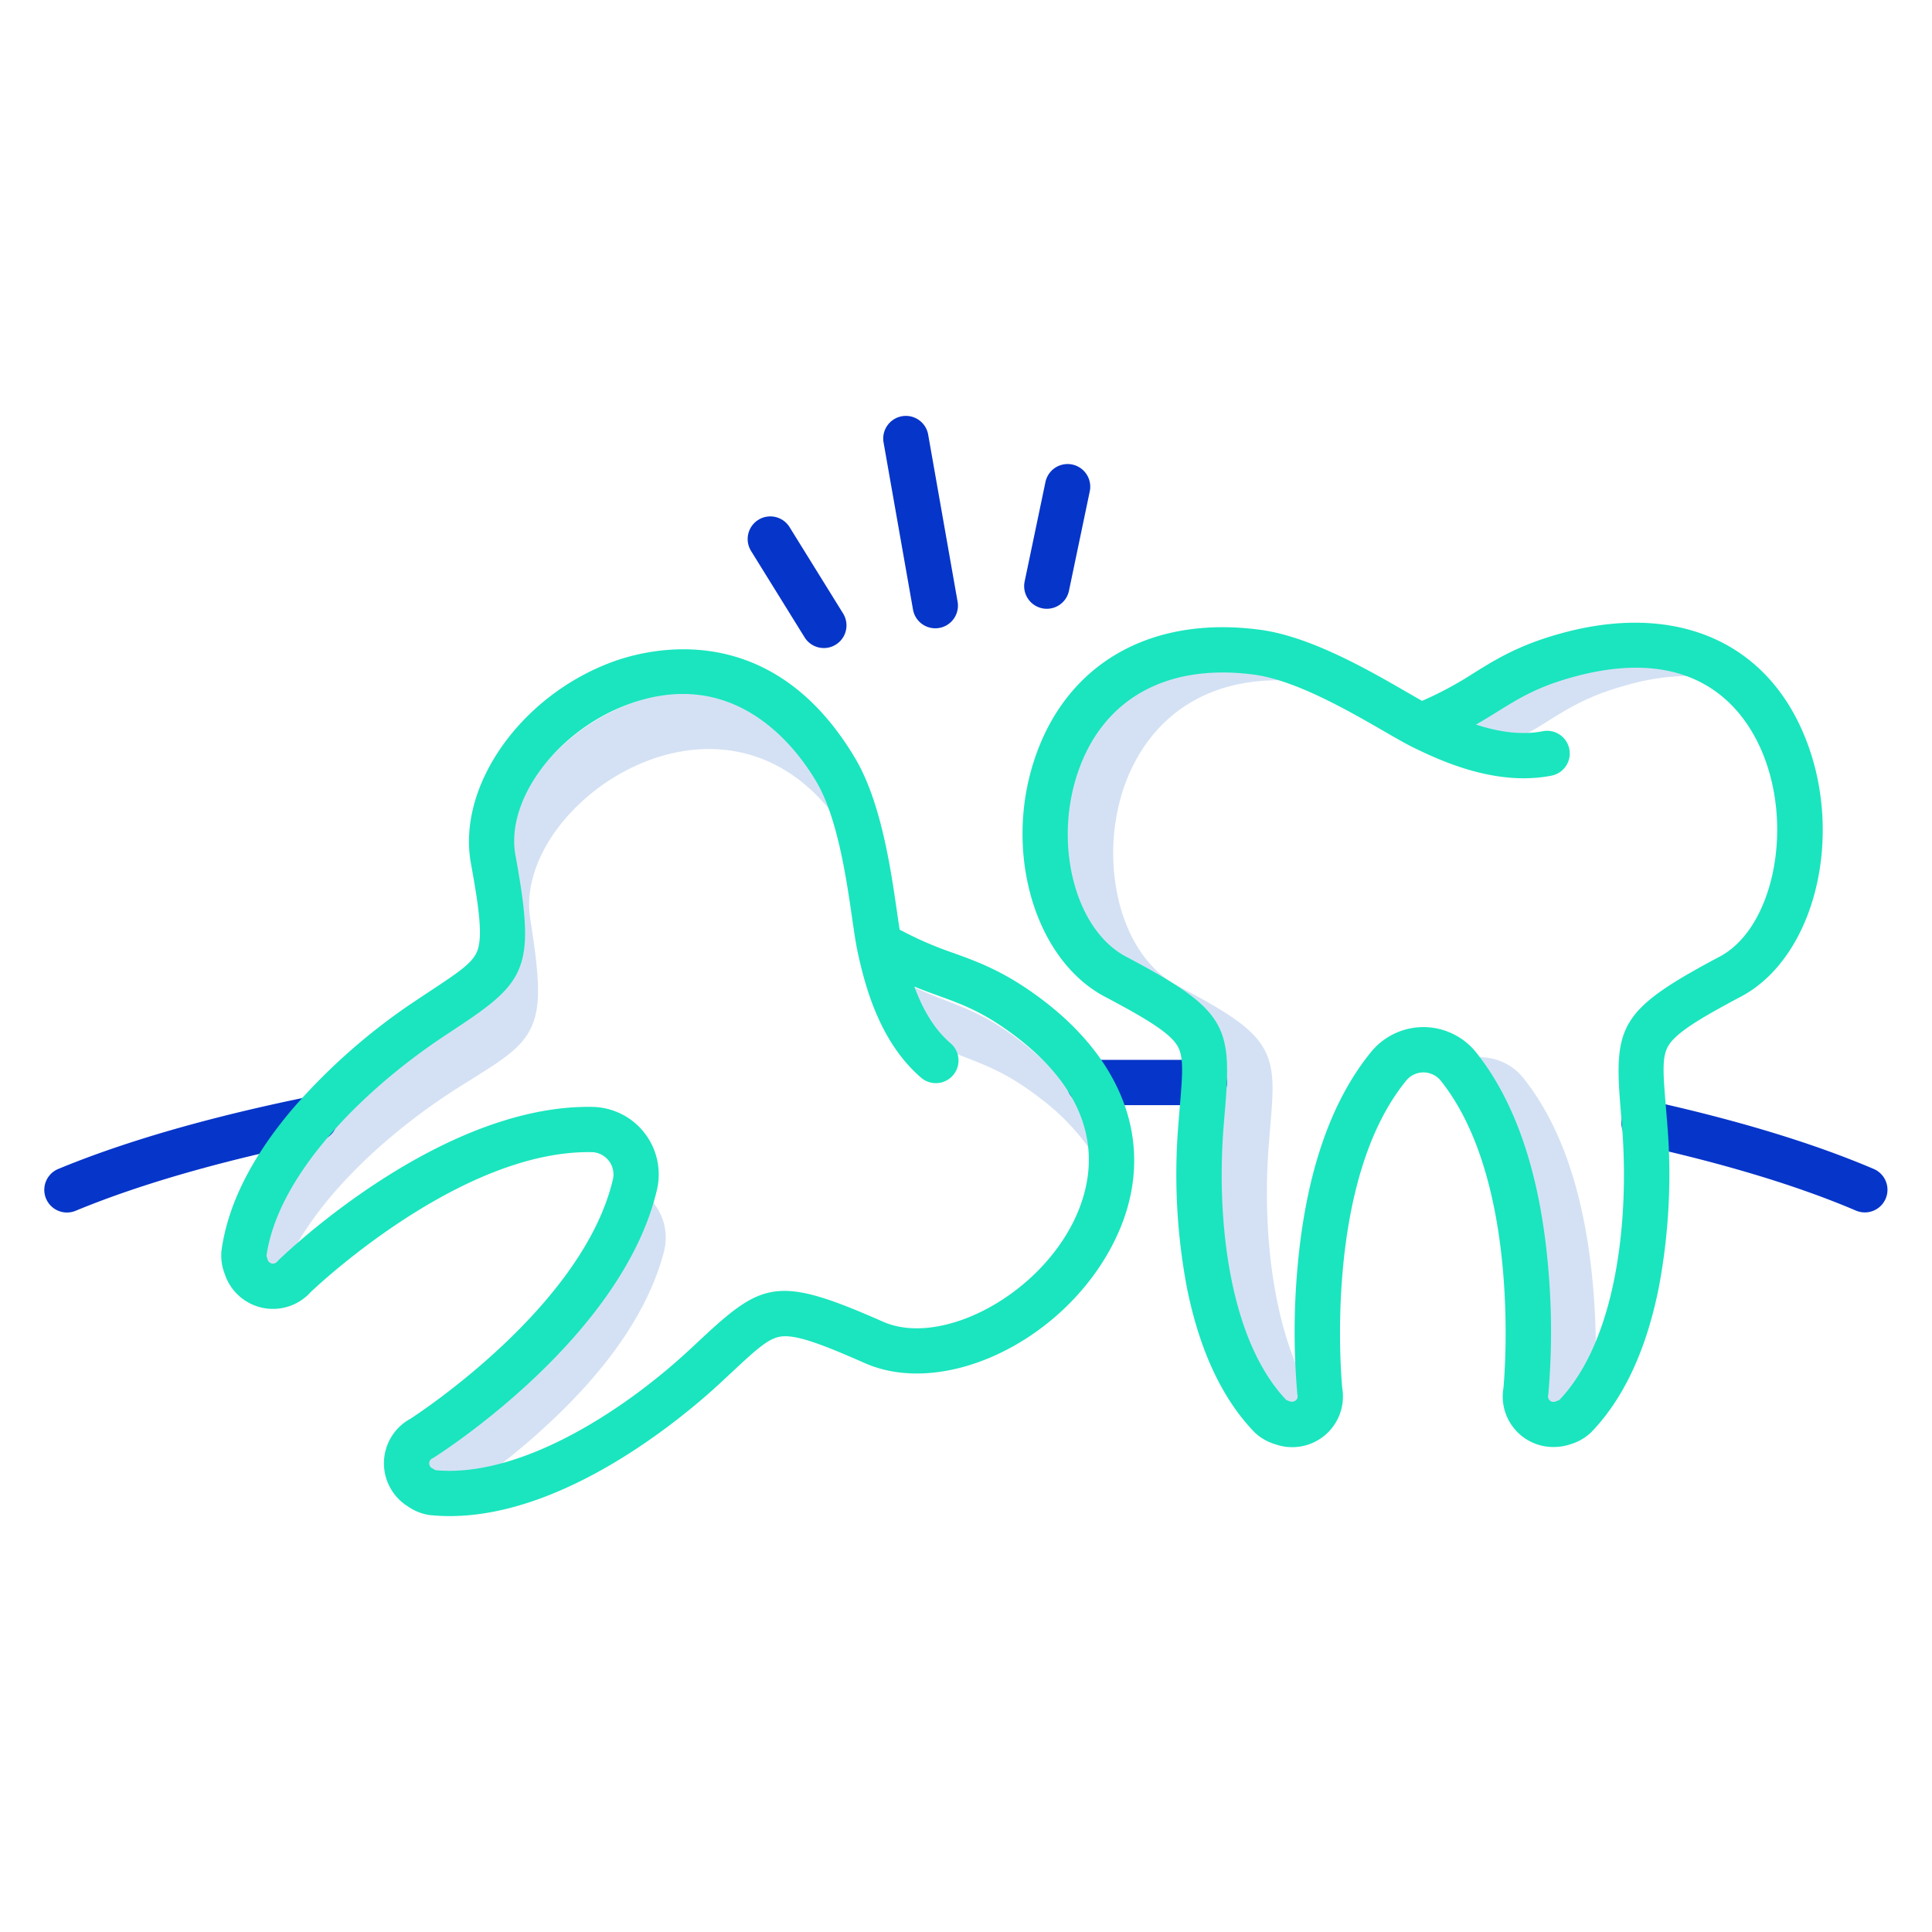
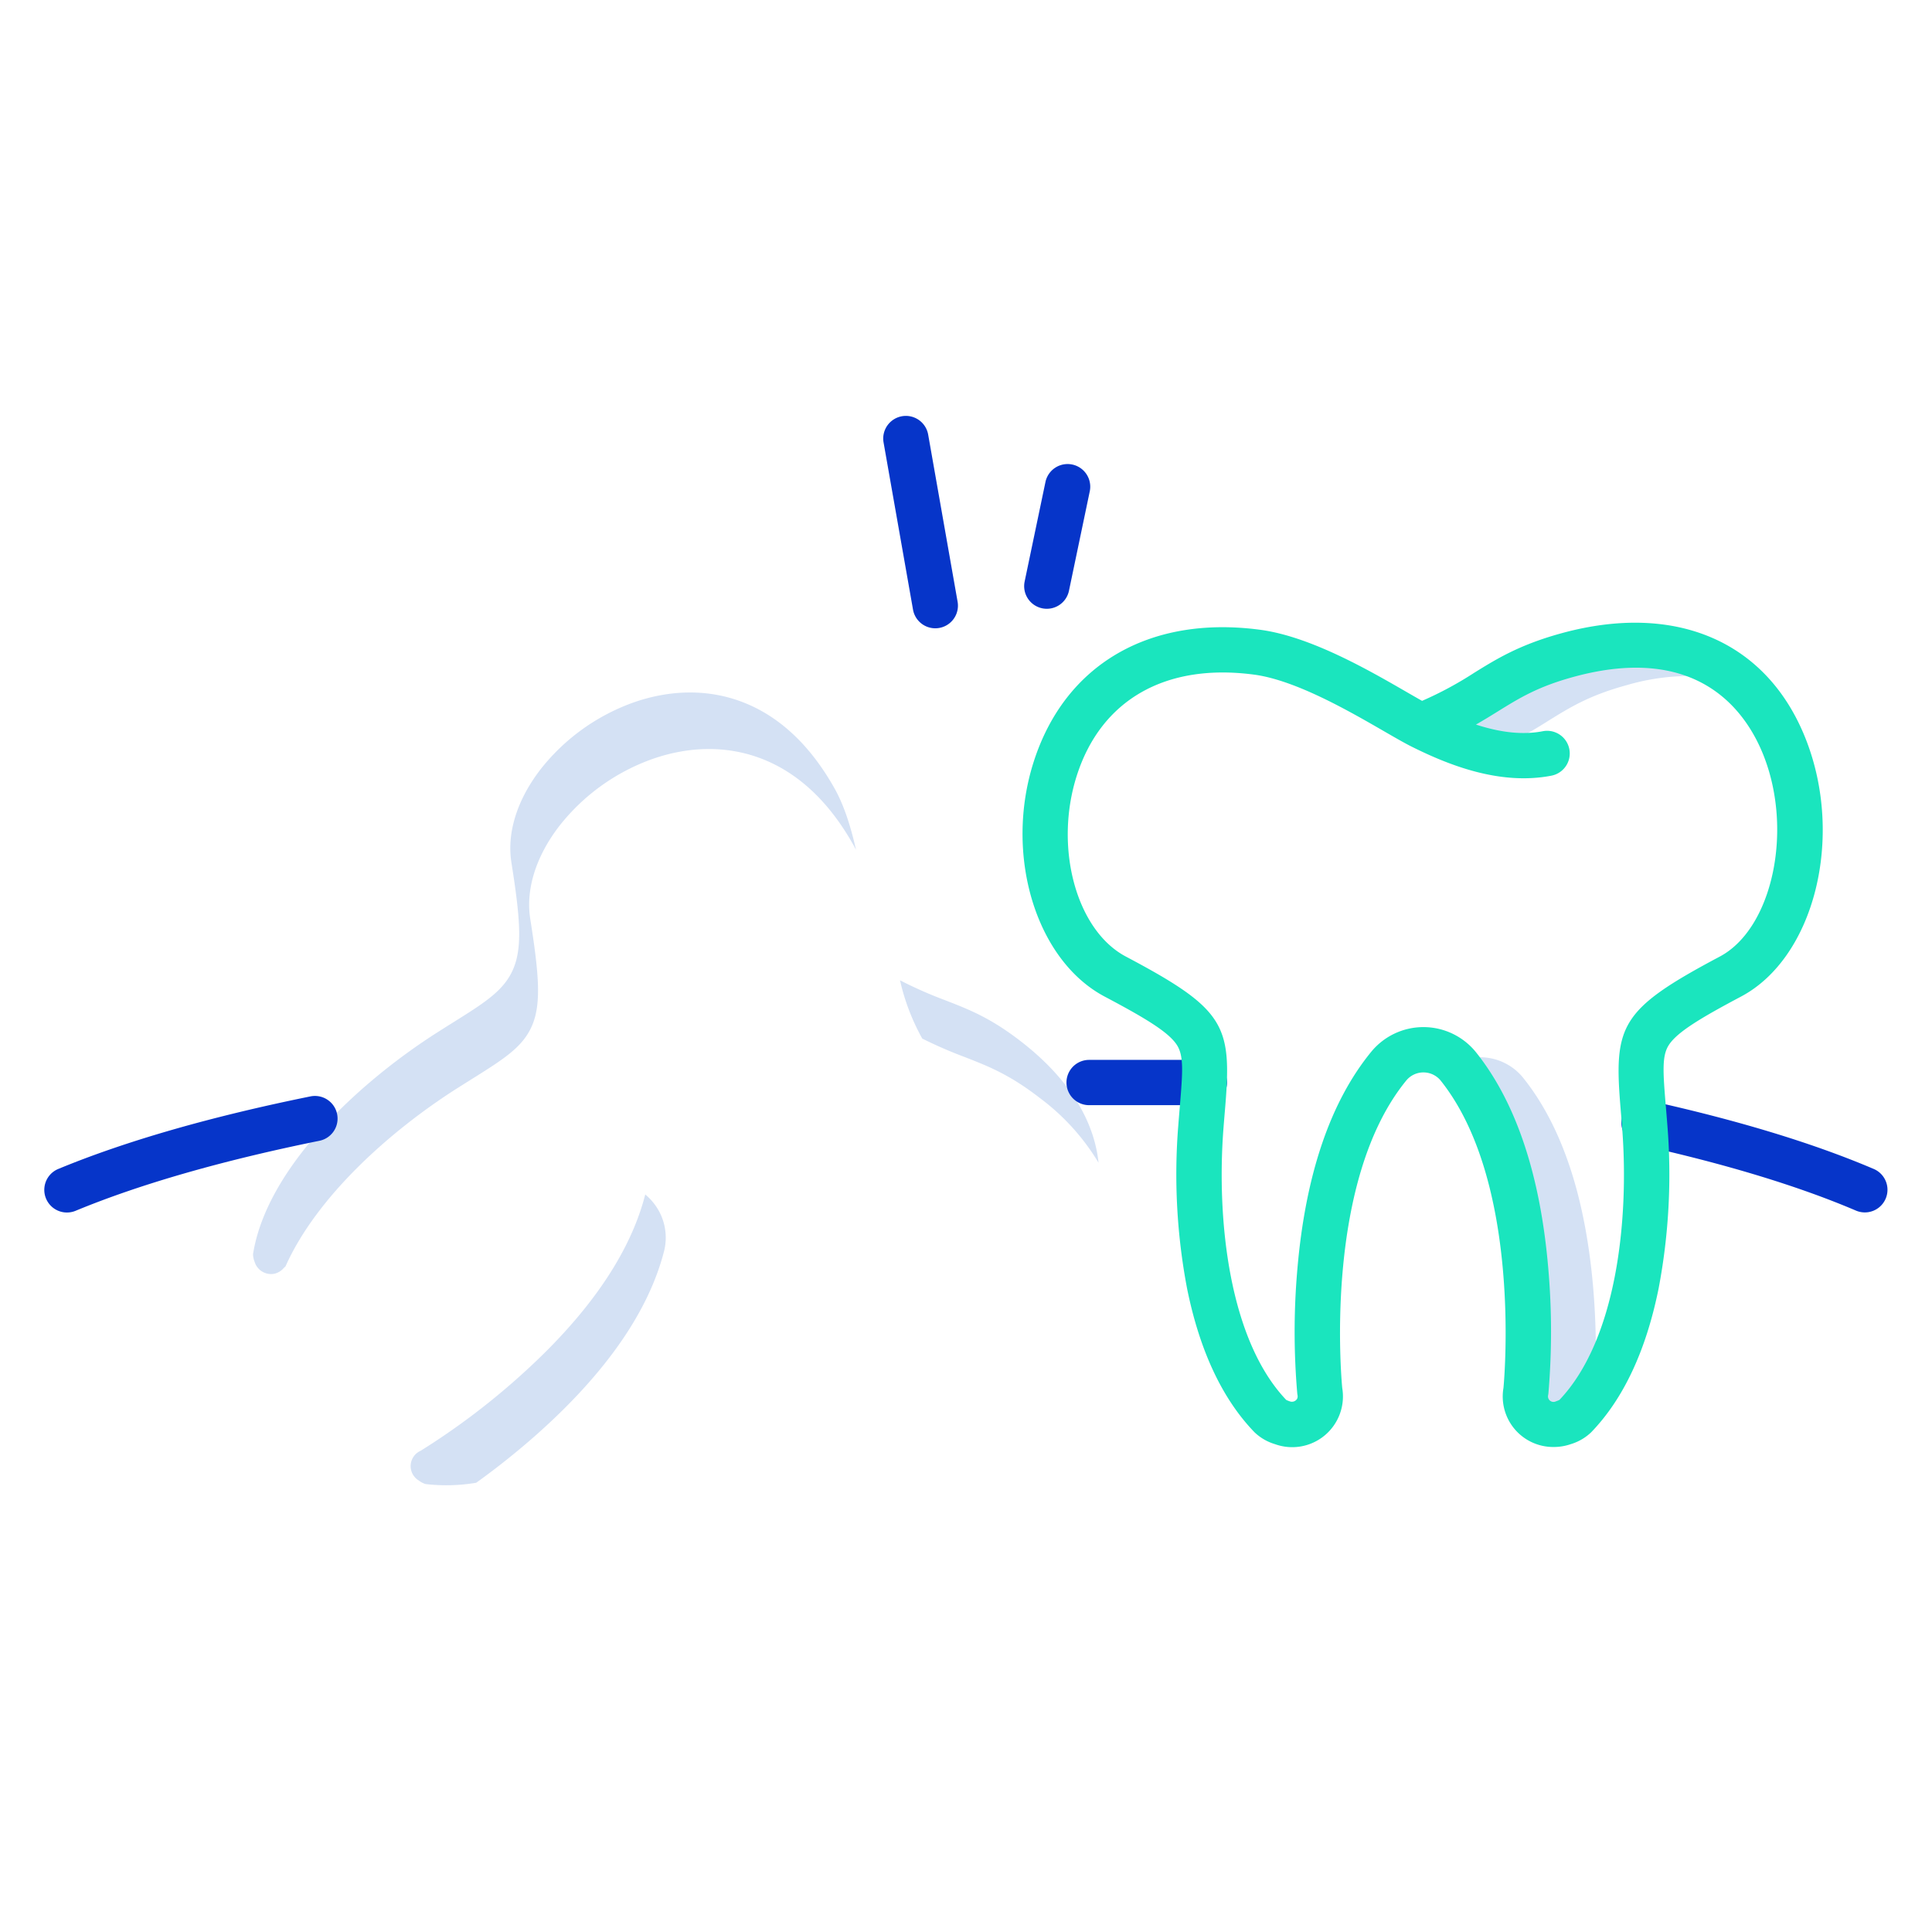
<svg xmlns="http://www.w3.org/2000/svg" id="Layer_1" height="512" viewBox="0 0 512 512" width="512" data-name="Layer 1">
  <g fill="#d4e1f4">
    <path d="m410.3 191.031c5.858-3.633 10.917-6.769 20.866-9.481a59.522 59.522 0 0 1 22.848-2.088c-9.854-5.892-22.8-7.008-37.835-2.908-9.948 2.712-15.008 5.849-20.866 9.481a112.258 112.258 0 0 1 -11.554 6.5 57.648 57.648 0 0 0 15.9 4.55 117.149 117.149 0 0 0 10.641-6.054z" />
    <path d="m422.223 341.42c-2.052-24.2-8.294-42.966-18.552-55.767a14.673 14.673 0 0 0 -11.528-5.47 15.143 15.143 0 0 0 -3.509.415c.016.021.034.04.05.06 10.259 12.8 16.5 31.563 18.552 55.767a189.306 189.306 0 0 1 .032 32.416c-.009.083-.021.165-.036.247a4.443 4.443 0 0 0 6 5.017 5.737 5.737 0 0 0 1.865-.884 47.856 47.856 0 0 0 7.777-10.939 200.385 200.385 0 0 0 -.651-20.862z" />
-     <path d="m346.73 368.843c-.006-.057-.025-.242-.053-.54-9.841-17.707-12.059-43.691-10.469-64.487.137-1.793.277-3.459.408-5.015.841-10 1.349-16.039-2.034-21.5-3.256-5.26-9.893-9.4-22.634-16.141-7.024-3.719-12.387-11.18-15.1-21.008a54.725 54.725 0 0 1 .659-30.449c3.1-9.691 8.8-17.494 16.477-22.564 8.971-5.921 20.308-8.023 33.7-6.247.472.063.951.141 1.432.225-5.587-2.519-11.285-4.54-16.419-5.22-13.391-1.777-24.728.325-33.7 6.246-7.681 5.071-13.378 12.873-16.476 22.564a54.725 54.725 0 0 0 -.66 30.449c2.715 9.829 8.079 17.29 15.1 21.008 12.739 6.736 19.378 10.877 22.639 16.136 3.383 5.465 2.876 11.5 2.035 21.5-.131 1.556-.272 3.223-.409 5.016-1.923 25.15 1.713 57.9 17.683 74.4a5.786 5.786 0 0 0 1.861.88 4.444 4.444 0 0 0 6-5.017c-.019-.072-.031-.154-.04-.236z" />
    <path d="m255.64 280.119c6.422 2.507 11.967 4.671 20.107 11a59.54 59.54 0 0 1 15.381 17.024c-1.2-11.419-8.075-22.441-20.379-32.01-8.139-6.331-13.685-8.5-20.106-11a111.929 111.929 0 0 1 -12.13-5.344 57.64 57.64 0 0 0 5.9 15.447 116.708 116.708 0 0 0 11.227 4.883z" />
    <path d="m142.5 379.907c18.13-16.166 29.392-32.419 33.475-48.306a14.669 14.669 0 0 0 -2.542-12.5 15.145 15.145 0 0 0 -2.438-2.558c-.007.025-.011.051-.017.076-4.083 15.887-15.346 32.14-33.476 48.306a189.24 189.24 0 0 1 -25.915 19.475c-.071.043-.144.083-.218.119a4.444 4.444 0 0 0 -.413 7.811 5.757 5.757 0 0 0 1.827.962 47.841 47.841 0 0 0 13.417-.344 200.092 200.092 0 0 0 16.3-13.041z" />
    <path d="m75.256 335.976c.042-.039.179-.165.4-.366 8.258-18.5 27.713-35.867 45.3-47.074 1.517-.967 2.934-1.854 4.257-2.683 8.5-5.33 13.639-8.546 15.981-14.533 2.254-5.761 1.579-13.551-.671-27.791-1.241-7.85 1.509-16.618 7.742-24.688a54.721 54.721 0 0 1 24.754-17.741c9.611-3.337 19.271-3.462 27.937-.361 10.119 3.623 18.605 11.43 25.22 23.208.233.415.458.845.679 1.281-1.338-5.981-3.141-11.752-5.677-16.267-6.615-11.778-15.1-19.585-25.22-23.208-8.665-3.1-18.326-2.976-27.937.361a54.727 54.727 0 0 0 -24.752 17.745c-6.233 8.07-8.983 16.838-7.742 24.688 2.251 14.24 2.925 22.03.671 27.791-2.341 5.987-7.475 9.2-15.981 14.533-1.323.829-2.74 1.716-4.256 2.683-21.272 13.554-45.29 36.118-48.906 58.8a5.773 5.773 0 0 0 .413 2.017 4.559 4.559 0 0 0 5.279 3.173 4.609 4.609 0 0 0 2.336-1.383c.055-.07.117-.129.173-.185z" />
  </g>
  <path d="m239.023 110.309a6 6 0 0 0 -4.868 6.95l7.806 44.318a6 6 0 0 0 11.818-2.081l-7.805-44.318a6 6 0 0 0 -6.951-4.869z" fill="#0635c9" />
-   <path d="m200.979 137.754a6 6 0 0 0 -1.939 8.261l14.186 22.885a6 6 0 1 0 10.2-6.322l-14.186-22.886a6 6 0 0 0 -8.261-1.938z" fill="#0635c9" />
  <path d="m276.187 161.205a5.995 5.995 0 0 0 7.1-4.645l5.512-26.355a6 6 0 0 0 -11.746-2.456l-5.511 26.351a6 6 0 0 0 4.645 7.105z" fill="#0635c9" />
  <path d="m496.617 309.811c-15.993-6.832-36.03-12.932-59.555-18.131a6 6 0 1 0 -2.589 11.716c22.8 5.04 42.121 10.911 57.431 17.45a6 6 0 0 0 4.713-11.035z" fill="#0635c9" />
  <path d="m82.3 290.551c-26.535 5.384-49.029 11.855-66.856 19.233a6 6 0 1 0 4.59 11.088c17.117-7.085 38.869-13.329 64.653-18.561a6 6 0 0 0 -2.387-11.76z" fill="#0635c9" />
  <path d="m288.625 292.882h30.542a6 6 0 0 0 0-12h-30.542a6 6 0 0 0 0 12z" fill="#0635c9" />
-   <path d="m293.449 332.4c13.92-23.96 7.188-49.4-18.01-68.053-9.346-6.919-16.116-9.378-22.663-11.755a95.007 95.007 0 0 1 -14.364-6.237c-.213-1.349-.437-2.905-.681-4.585-1.685-11.642-4.231-29.234-11.107-40.821-22.355-37.669-55.118-28.988-64.627-25.429-24.222 9.063-40.911 32.963-37.2 53.278 2.2 12.03 3.122 19.274 1.73 23.1-1.135 3.119-4.544 5.469-12.145 10.488-1.322.873-2.738 1.808-4.253 2.825a161.746 161.746 0 0 0 -32.553 28.6c-10.885 12.814-17.24 25.485-18.885 37.662a13.384 13.384 0 0 0 .883 6.178 13.442 13.442 0 0 0 22.743 4.782c2.586-2.46 40.374-37.772 74.6-37.1a5.9 5.9 0 0 1 5.537 7.092c-7.7 33.245-50.706 61.63-53.687 63.56a13.442 13.442 0 0 0 -.666 23.23 13.382 13.382 0 0 0 5.8 2.3 51.605 51.605 0 0 0 5.257.264c30.866 0 62-26.332 71.2-34.789 1.336-1.228 2.57-2.382 3.723-3.458 6.66-6.221 9.743-8.986 13.042-9.361 4.041-.465 10.871 2.13 22.072 7.071 20.132 8.891 50.163-4.59 64.254-28.842zm-59.423 17.87c-27.614-12.181-31.783-10.784-48.146 4.5-1.132 1.057-2.345 2.19-3.657 3.4-18.007 16.566-44.956 33.478-66.779 31.451a7.594 7.594 0 0 1 -.856-.489 1.456 1.456 0 0 1 -.013-2.641c.149-.077.293-.16.434-.249 2.04-1.289 50.068-32 59.128-71.1a17.9 17.9 0 0 0 -16.983-21.8c-40.335-.806-81.61 38.932-83.347 40.626q-.178.173-.341.36a1.456 1.456 0 0 1 -2.566-.632 7.435 7.435 0 0 1 -.274-.945c3.131-21.687 25.871-43.941 46.187-57.578 1.488-1 2.879-1.916 4.177-2.774 18.7-12.344 21.027-16.072 15.609-45.755-2.668-14.617 10.888-32.882 29.6-39.885 28.1-10.512 44.4 10.705 50.1 20.315 5.661 9.539 8 25.713 9.55 36.416.483 3.327.9 6.2 1.335 8.292 2.106 10.078 6.15 24.548 16.913 33.811a6 6 0 0 0 7.828-9.1c-3.991-3.433-7.14-8.327-9.618-15.036 2.275.925 4.378 1.689 6.369 2.412 6.264 2.275 11.675 4.239 19.619 10.119 27.5 20.36 21.061 41.558 14.773 52.382-10.819 18.63-34.654 30.244-49.042 23.9z" fill="#1ae5be" />
  <path d="m461.394 264.1c19.446-10.323 27.446-42.254 17.12-68.332-10.2-25.765-34.349-36.224-64.6-27.979-11.22 3.058-17.341 6.853-23.261 10.524a95.092 95.092 0 0 1 -13.789 7.421c-1.19-.668-2.552-1.454-4.02-2.3-10.187-5.883-25.581-14.773-38.938-16.545-29.3-3.885-51.724 9.2-59.976 35.018-7.874 24.634.567 52.535 18.817 62.2 10.808 5.721 17.07 9.477 19.212 12.937 1.748 2.823 1.483 6.955.721 16.031-.133 1.579-.276 3.271-.414 5.09a161.751 161.751 0 0 0 2.315 43.271c3.326 16.481 9.345 29.315 17.89 38.143a13.364 13.364 0 0 0 5.4 3.132 13.442 13.442 0 0 0 17.832-14.9c-.333-3.538-4.742-55.032 17.04-81.547a5.9 5.9 0 0 1 9 .041c21.345 26.633 17.018 77.985 16.691 81.51a13.382 13.382 0 0 0 13.348 15.653 13.752 13.752 0 0 0 4.482-.751 13.4 13.4 0 0 0 5.4-3.132c8.544-8.829 14.563-21.663 17.889-38.144a161.751 161.751 0 0 0 2.315-43.271c-.139-1.81-.279-3.494-.412-5.065-.763-9.082-1.026-13.216.722-16.038 2.138-3.467 8.403-7.231 19.216-12.967zm-31.894 30c.129 1.544.269 3.2.4 4.975 1.866 24.4-1.537 56.036-16.632 71.916a7.423 7.423 0 0 1 -.914.37 1.456 1.456 0 0 1 -2.082-1.628c.031-.163.055-.327.073-.492a192.9 192.9 0 0 0 -.027-33.01c-2.1-24.83-8.57-44.155-19.217-57.439a17.894 17.894 0 0 0 -27.632-.154c-10.864 13.222-17.468 32.557-19.632 57.468a190.853 190.853 0 0 0 -.051 33.139c.017.163.041.326.071.488a1.591 1.591 0 0 1 -.1.95 1.608 1.608 0 0 1 -1.986.677 7.688 7.688 0 0 1 -.91-.369c-15.1-15.882-18.5-47.516-16.634-71.916.137-1.786.277-3.447.408-5 1.877-22.325.39-26.463-26.276-40.58-13.132-6.952-19.086-28.9-13-47.938 6.432-20.122 23.554-29.882 46.968-26.776 11 1.458 25.149 9.632 34.515 15.04 2.91 1.681 5.424 3.133 7.336 4.084 9.219 4.584 23.088 10.366 37.024 7.644a6 6 0 0 0 -2.3-11.777c-5.166 1.009-10.958.453-17.762-1.754 2.133-1.213 4.036-2.393 5.835-3.509 5.665-3.512 10.557-6.546 20.093-9.145 33.015-9 45.675 9.182 50.284 20.82 7.933 20.032 2.3 45.941-11.588 53.314-26.653 14.148-28.139 18.287-26.264 40.602z" fill="#1ae5be" />
</svg>